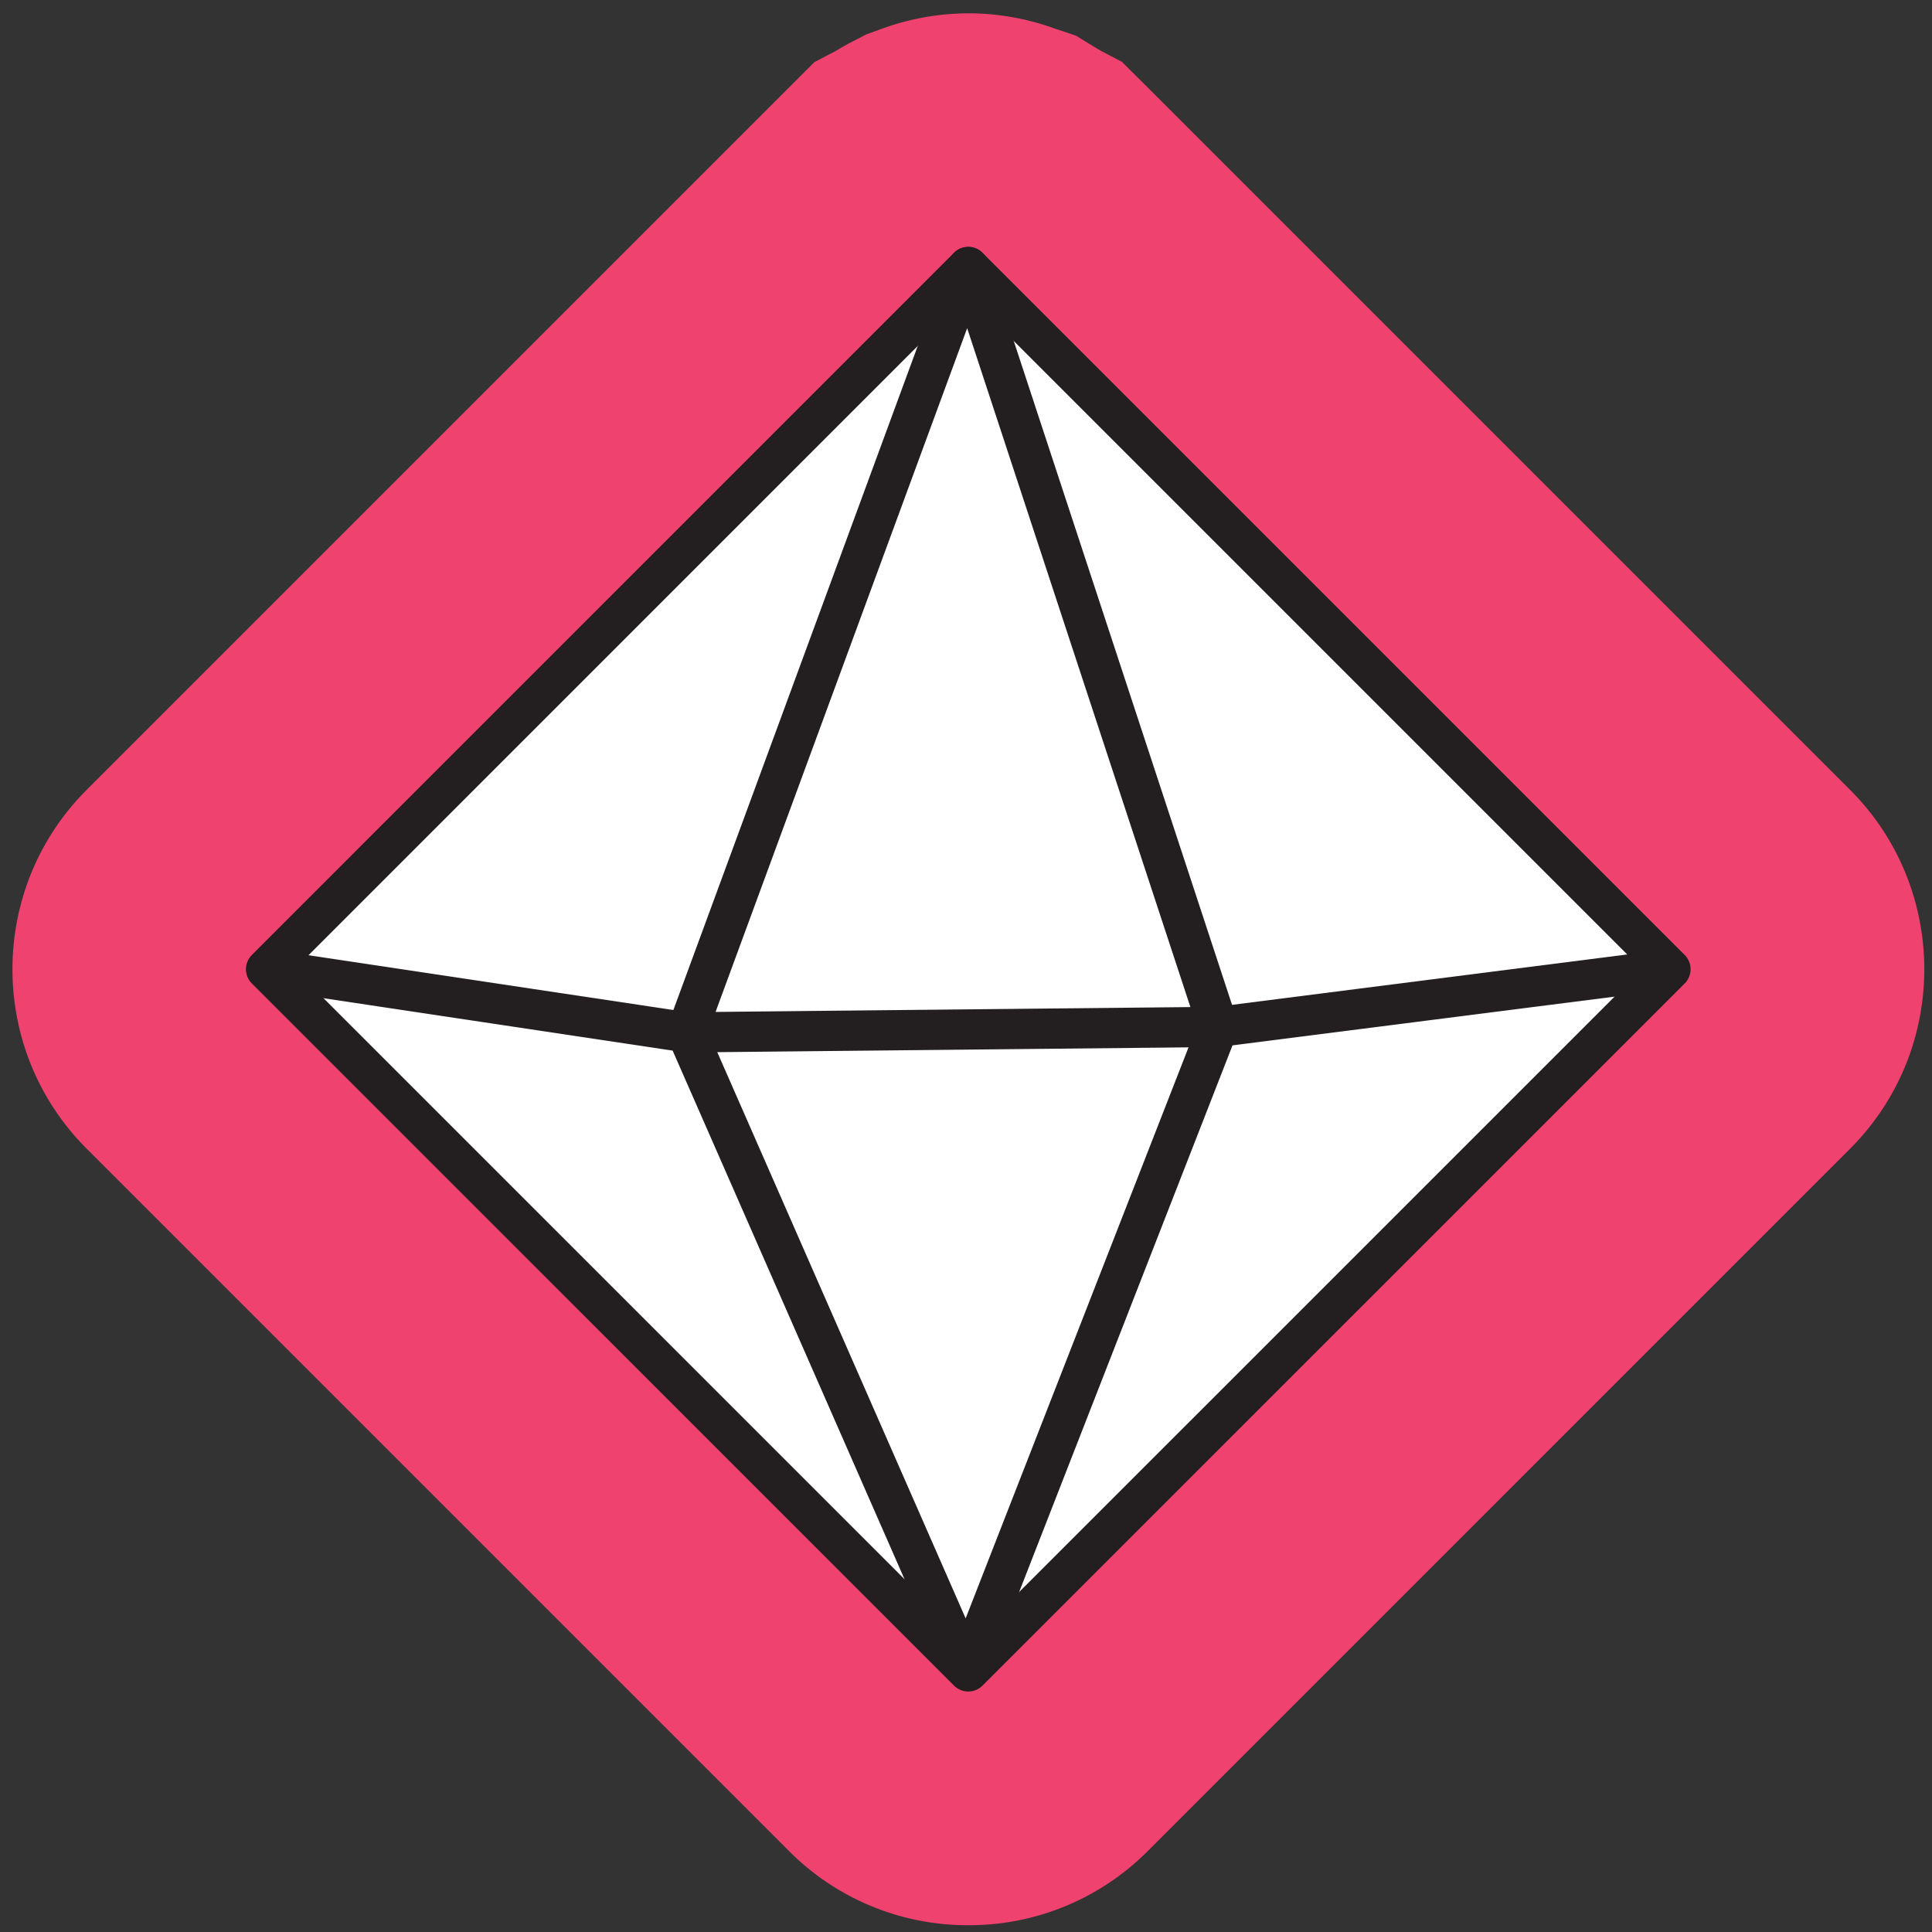
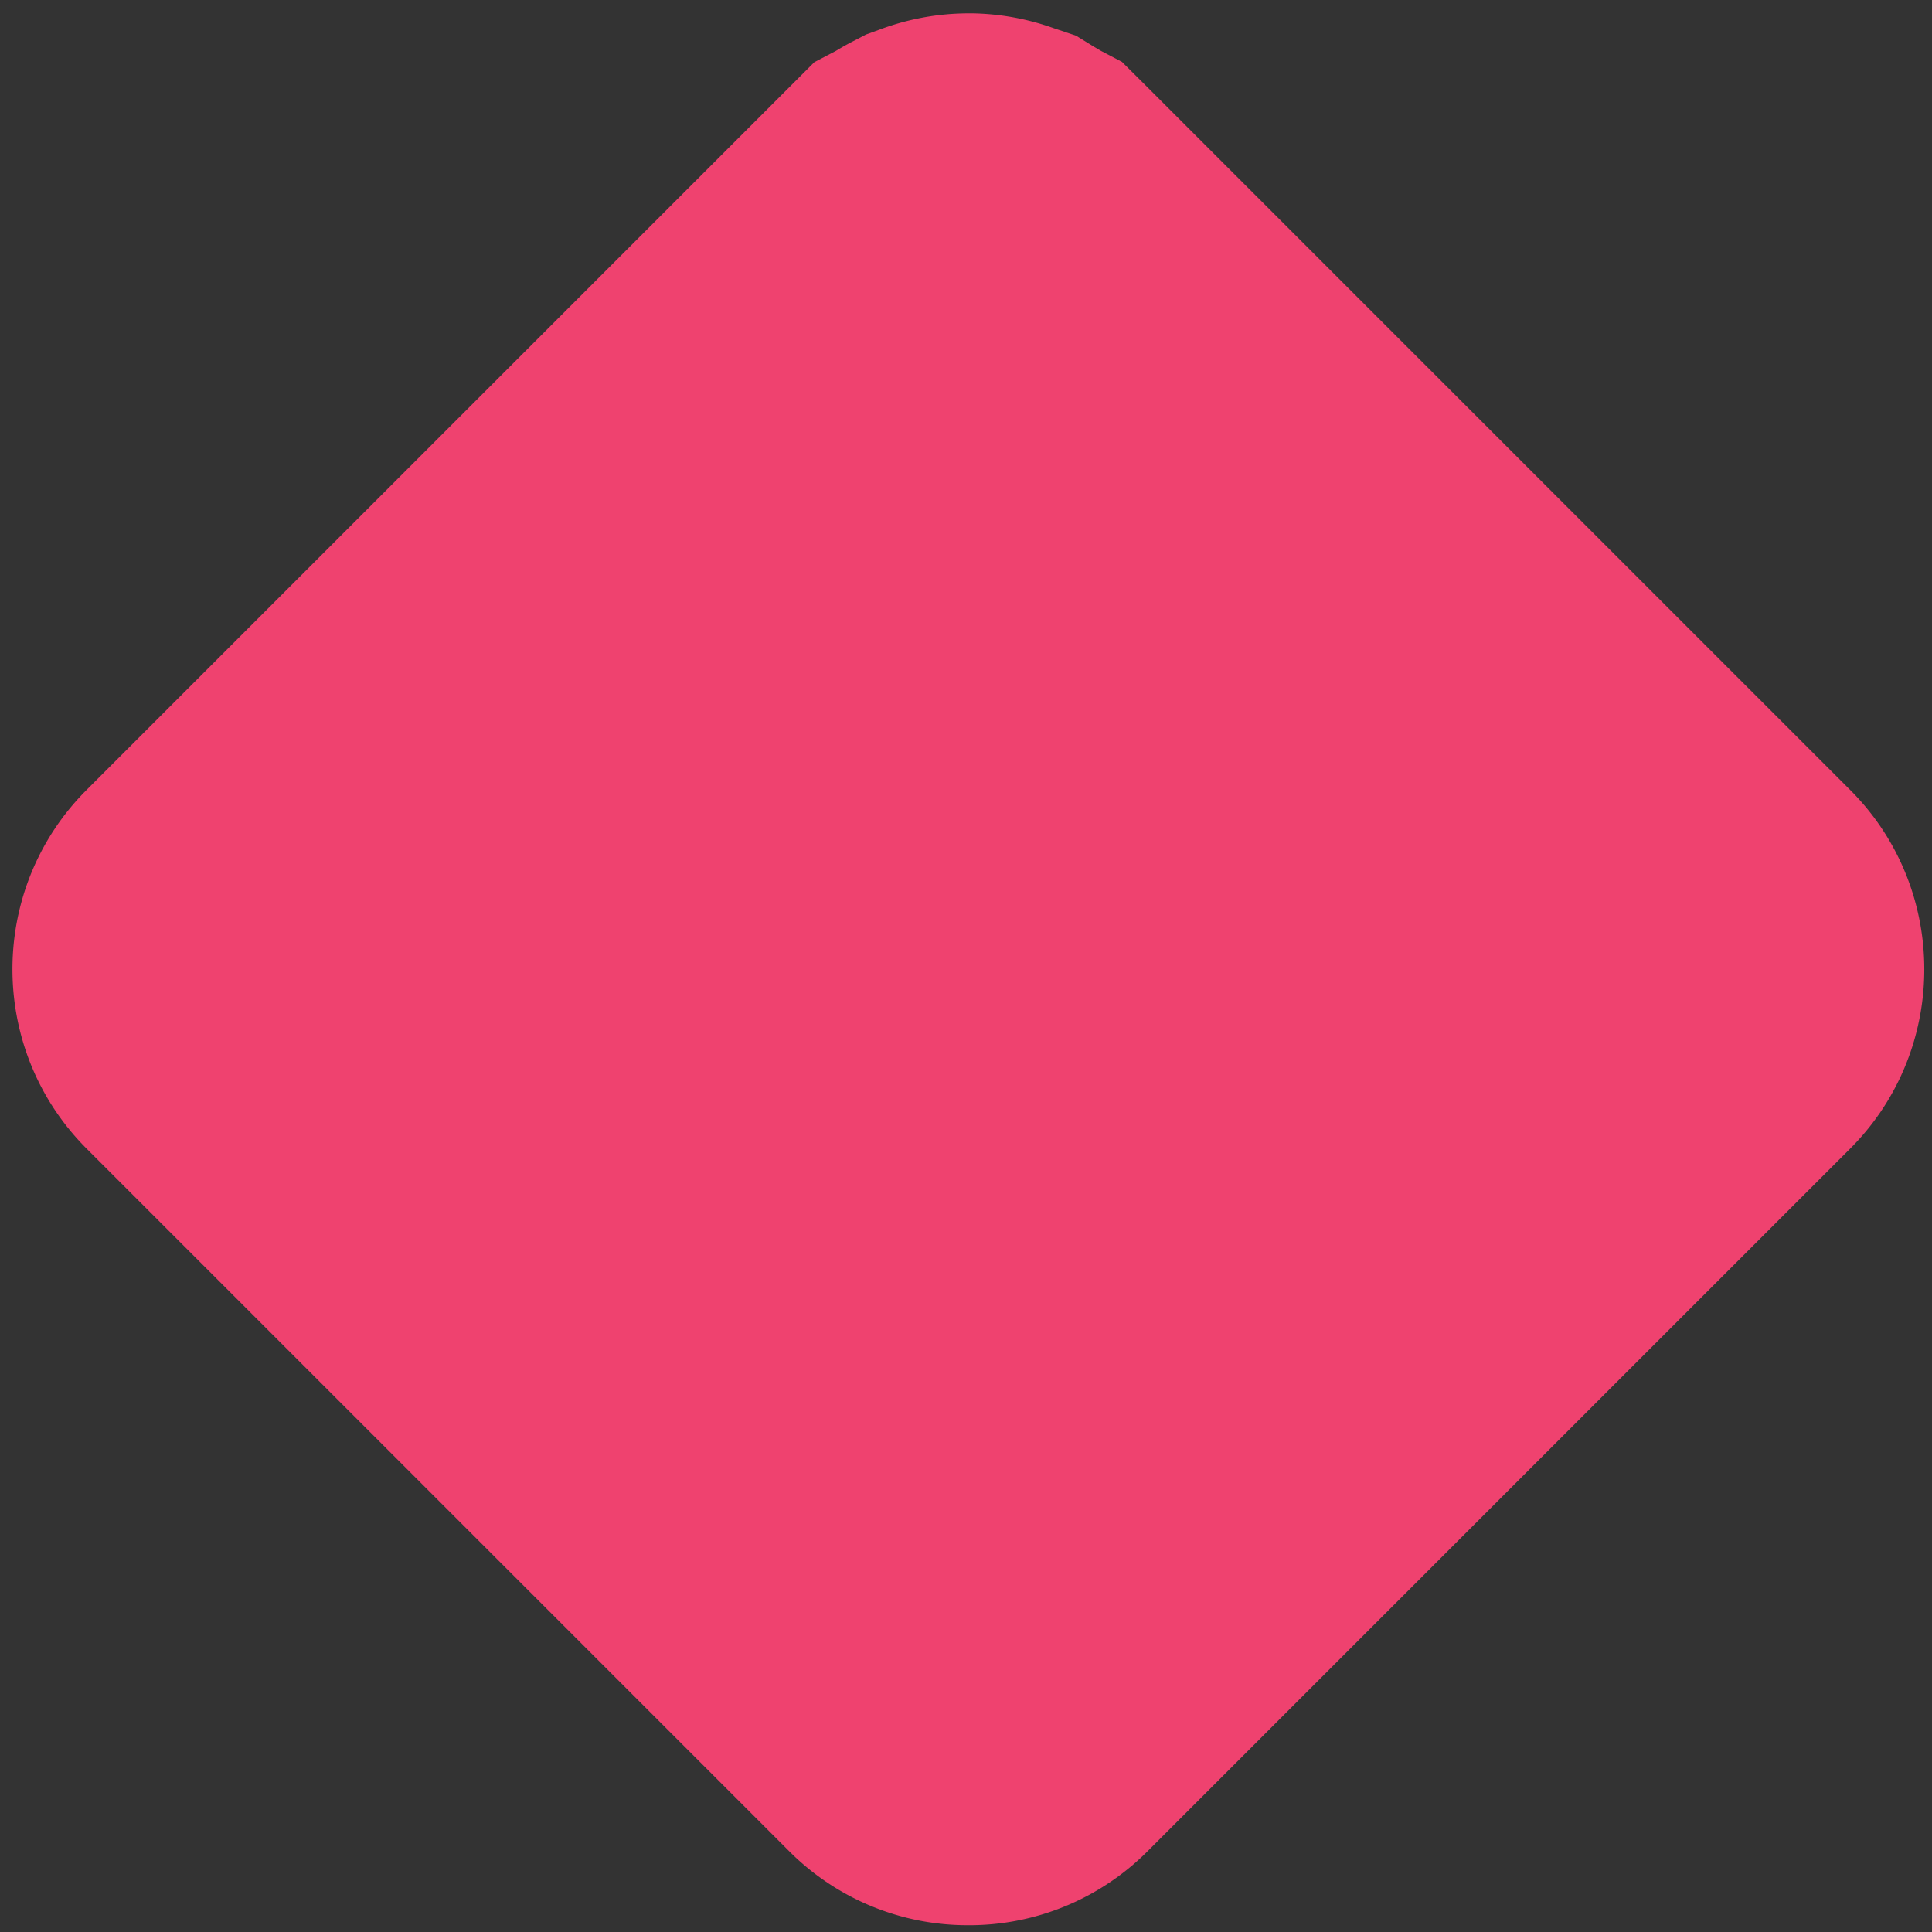
<svg xmlns="http://www.w3.org/2000/svg" width="96" height="96" viewBox="0 0 96 96" fill="none">
  <rect x="0" y="0" width="96" height="96" fill="#333333" stroke="none" />
  <title>Little Diamond</title>
  <path fill="#EF426F" d="M48.111 95.662a12.506 12.506 0 0 1-8.911-3.69L4.306 57.078c-4.917-4.917-4.917-12.915 0-17.831l36.16-36.16 1.073-.561c.298-.18.602-.353.921-.512l.568-.298.671-.243a12.605 12.605 0 0 1 4.425-.81h.18c1.385.021 2.742.27 4.044.734l1.115.374.866.533c.131.077.256.153.387.229l1.032.54 1.288 1.281L91.93 39.248c4.916 4.916 4.916 12.914 0 17.83L57.037 91.972a12.518 12.518 0 0 1-8.912 3.691h-.014Z" />
-   <path fill="#fff" stroke="#231F20" stroke-linejoin="round" stroke-width="2" d="M83.004 48.16 48.111 13.267 13.22 48.16 48.112 83.05 83.004 48.16Z" />
-   <path stroke="#231F20" stroke-linejoin="round" stroke-width="2" d="m48.111 82.838 12.416-31.811 22.477-2.867M13.219 48.16l20.898 3.137 13.717 31.27M48.111 13.267l-13.994 38.03 26.41-.27-12.416-37.76Z" />
</svg>